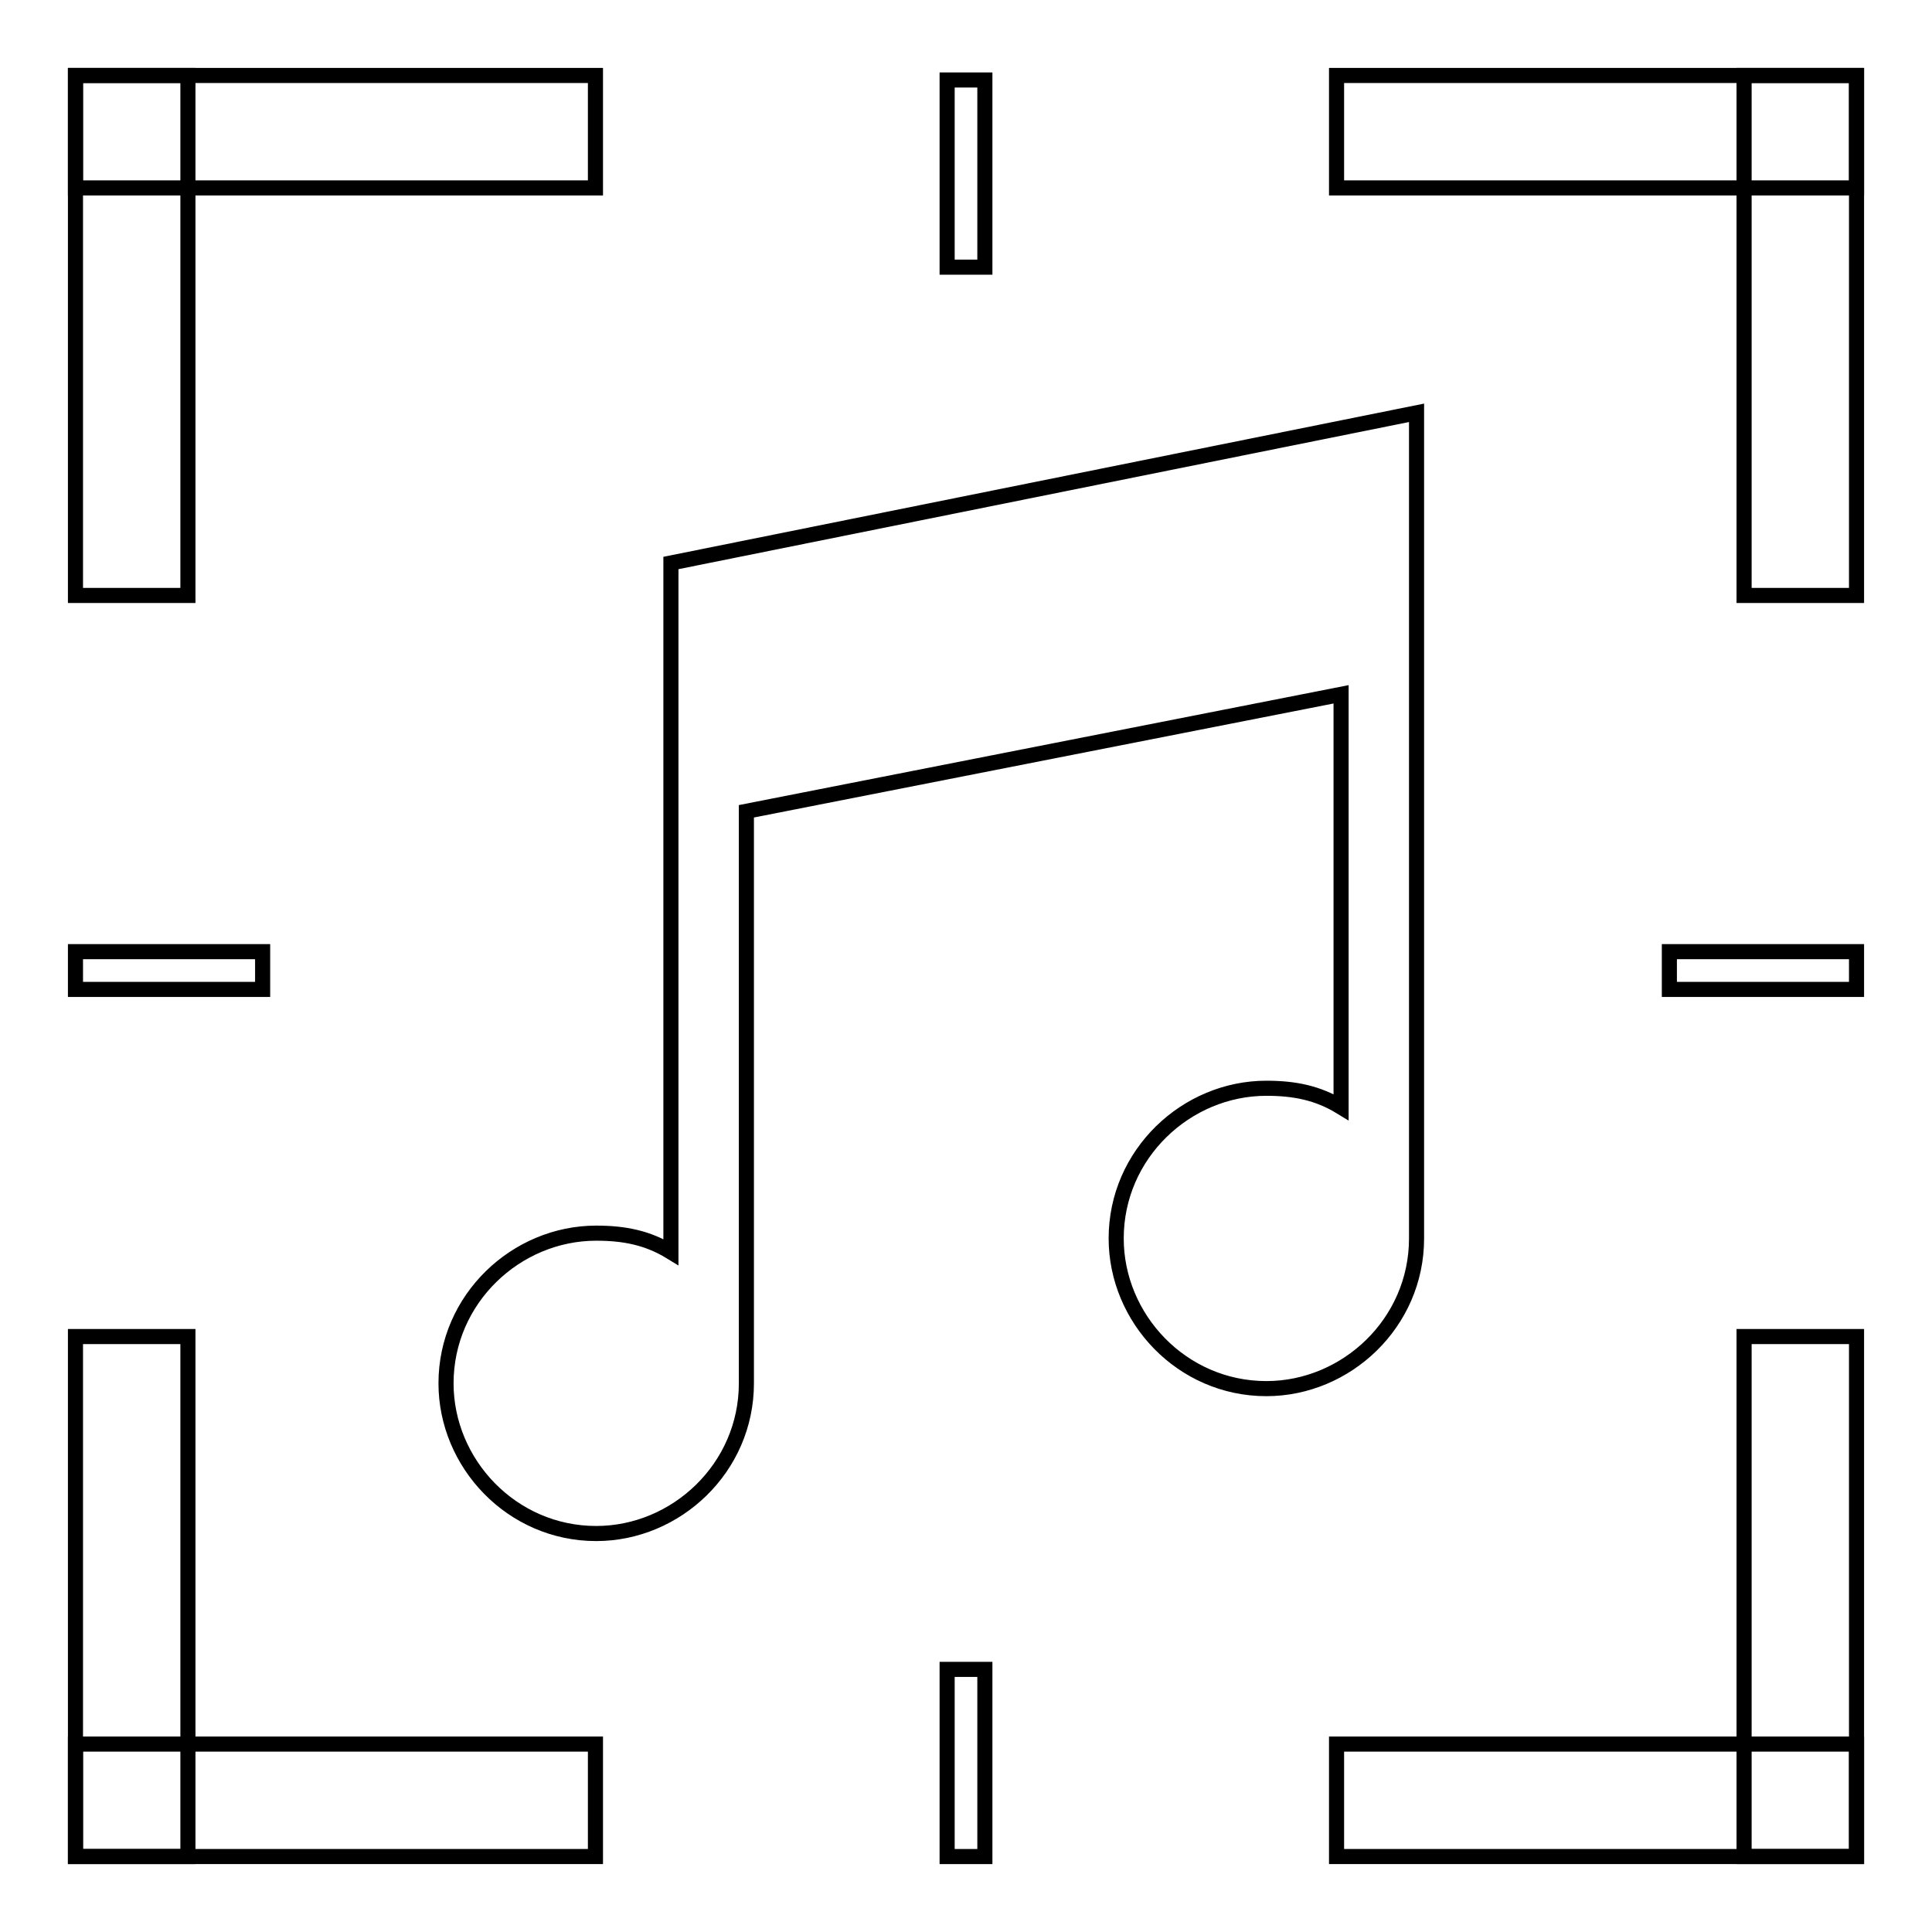
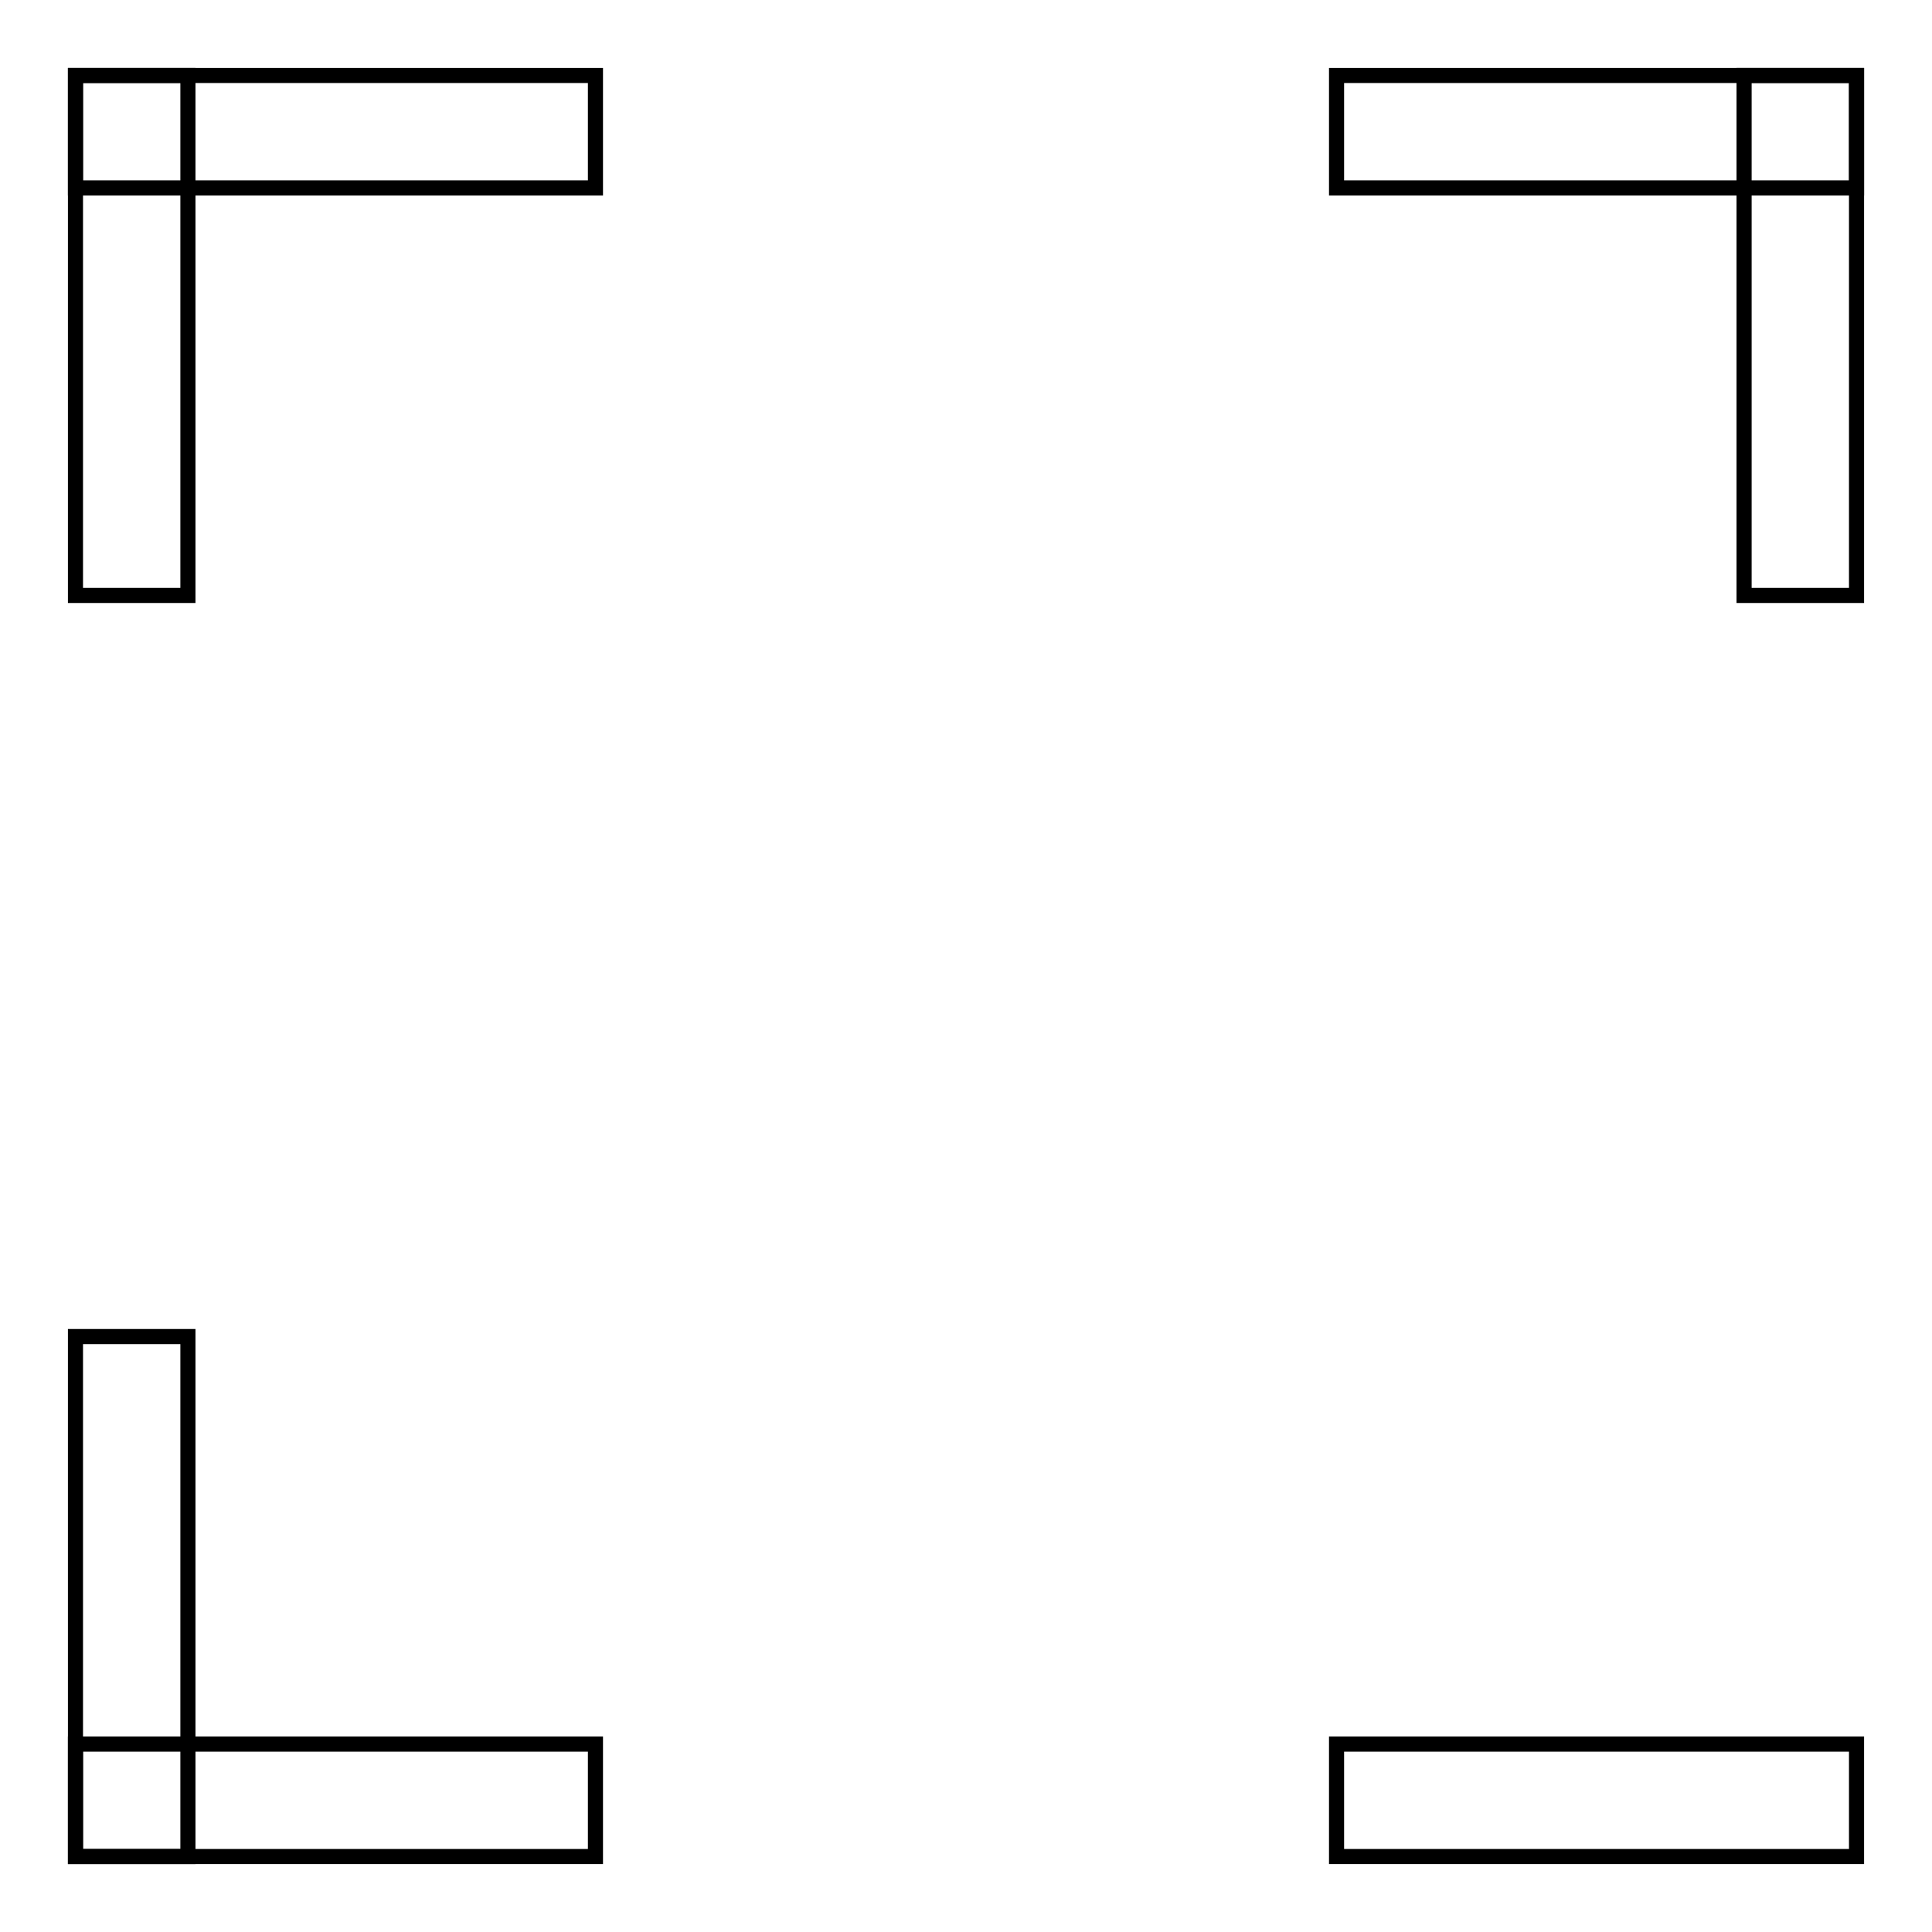
<svg xmlns="http://www.w3.org/2000/svg" version="1.1" x="0px" y="0px" viewBox="0 0 256 256" enable-background="new 0 0 256 256" xml:space="preserve">
  <g>
-     <path stroke-width="2" fill-opacity="0" stroke="#000000" d="M10,10h14.9v68.9H10V10z" />
+     <path stroke-width="2" fill-opacity="0" stroke="#000000" d="M10,10h14.9v68.9H10z" />
    <path stroke-width="2" fill-opacity="0" stroke="#000000" d="M10,10h68.9v14.9H10V10z M10,231.1h68.9V246H10V231.1z" />
    <path stroke-width="2" fill-opacity="0" stroke="#000000" d="M10,177.1h14.9V246H10V177.1z M177.1,10H246v14.9h-68.9V10z" />
    <path stroke-width="2" fill-opacity="0" stroke="#000000" d="M231.1,10H246v68.9h-14.9V10z" />
-     <path stroke-width="2" fill-opacity="0" stroke="#000000" d="M231.1,177.1H246V246h-14.9V177.1z" />
    <path stroke-width="2" fill-opacity="0" stroke="#000000" d="M177.1,231.1H246V246h-68.9V231.1z" />
-     <path stroke-width="2" fill-opacity="0" stroke="#000000" d="M88.9,74.6v91.3c-3.1-1.9-6.2-2.5-9.9-2.5c-10.6,0-19.9,8.7-19.9,19.9c0,10.6,8.7,19.9,19.9,19.9 c10.6,0,19.9-8.7,19.9-19.9v-75.8L177.7,92v54.7c-3.1-1.9-6.2-2.5-9.9-2.5c-10.6,0-19.9,8.7-19.9,19.9c0,10.6,8.7,19.9,19.9,19.9 c10.6,0,19.9-8.7,19.9-19.9V54.7L88.9,74.6z M10,126.1h24.8v5H10V126.1z M221.2,126.1H246v5h-24.8V126.1z M125.5,10.6h5v24.8h-5 V10.6z M125.5,221.2h5V246h-5V221.2z" />
  </g>
</svg>